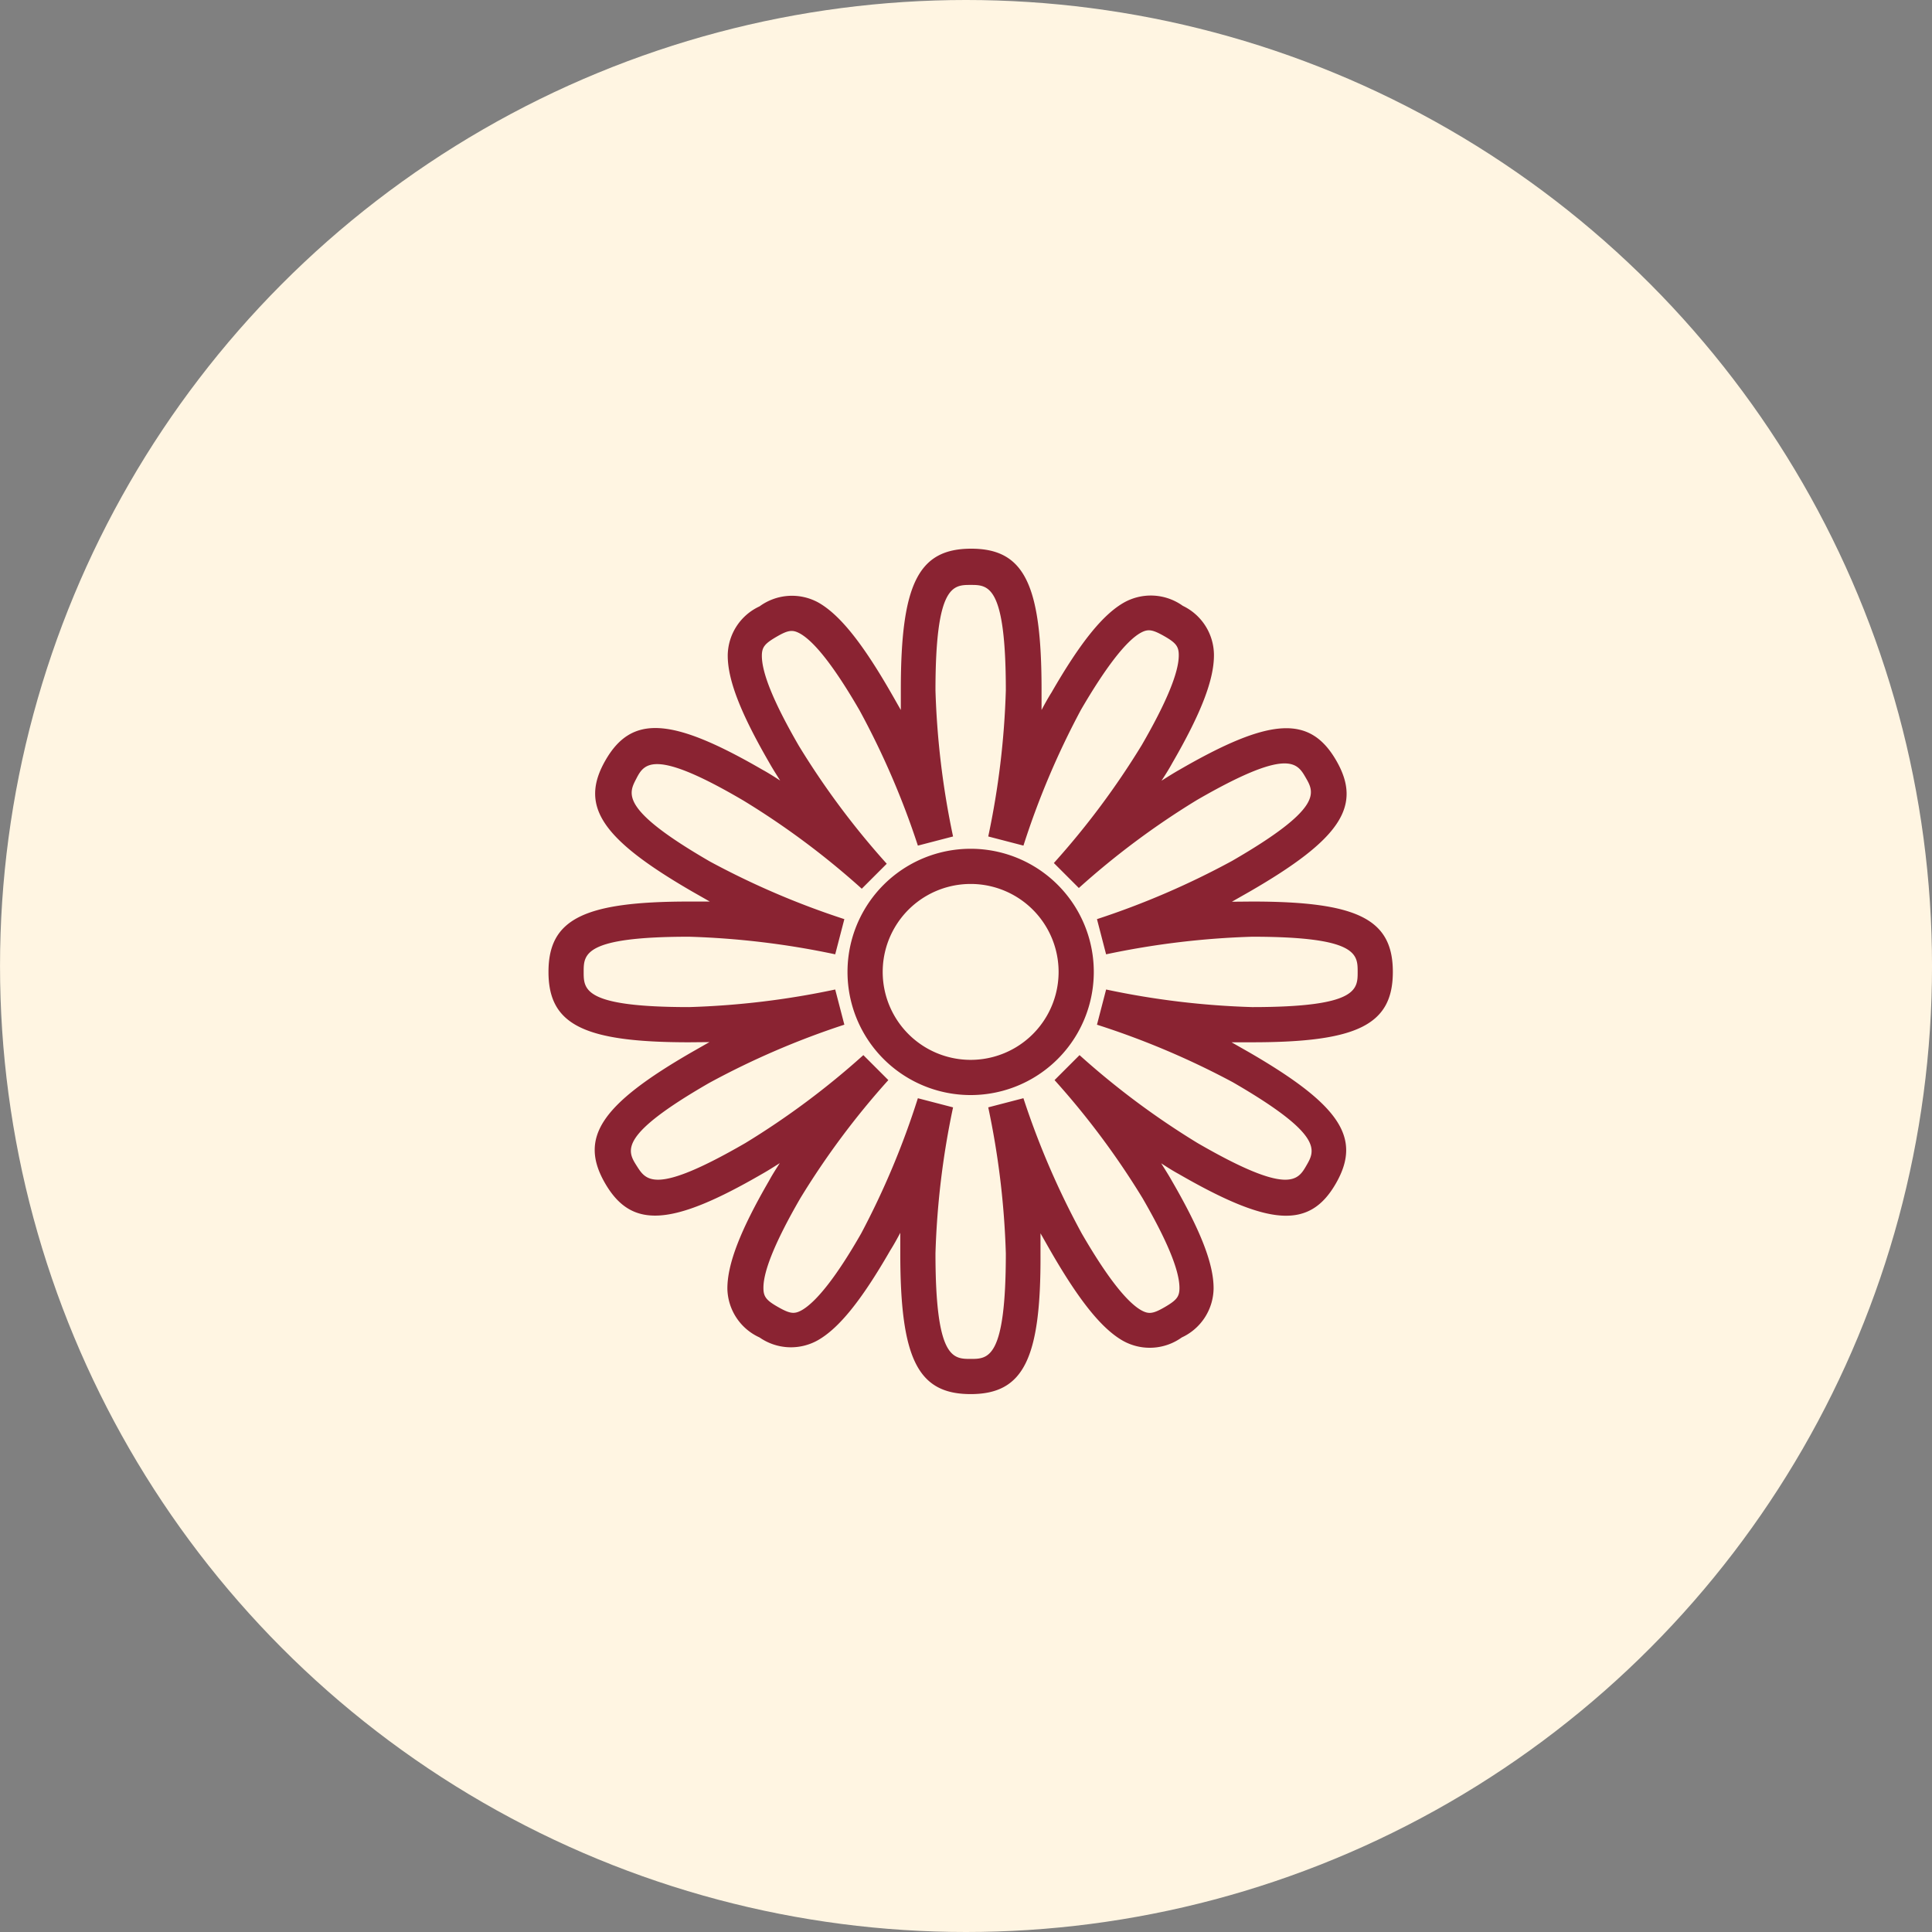
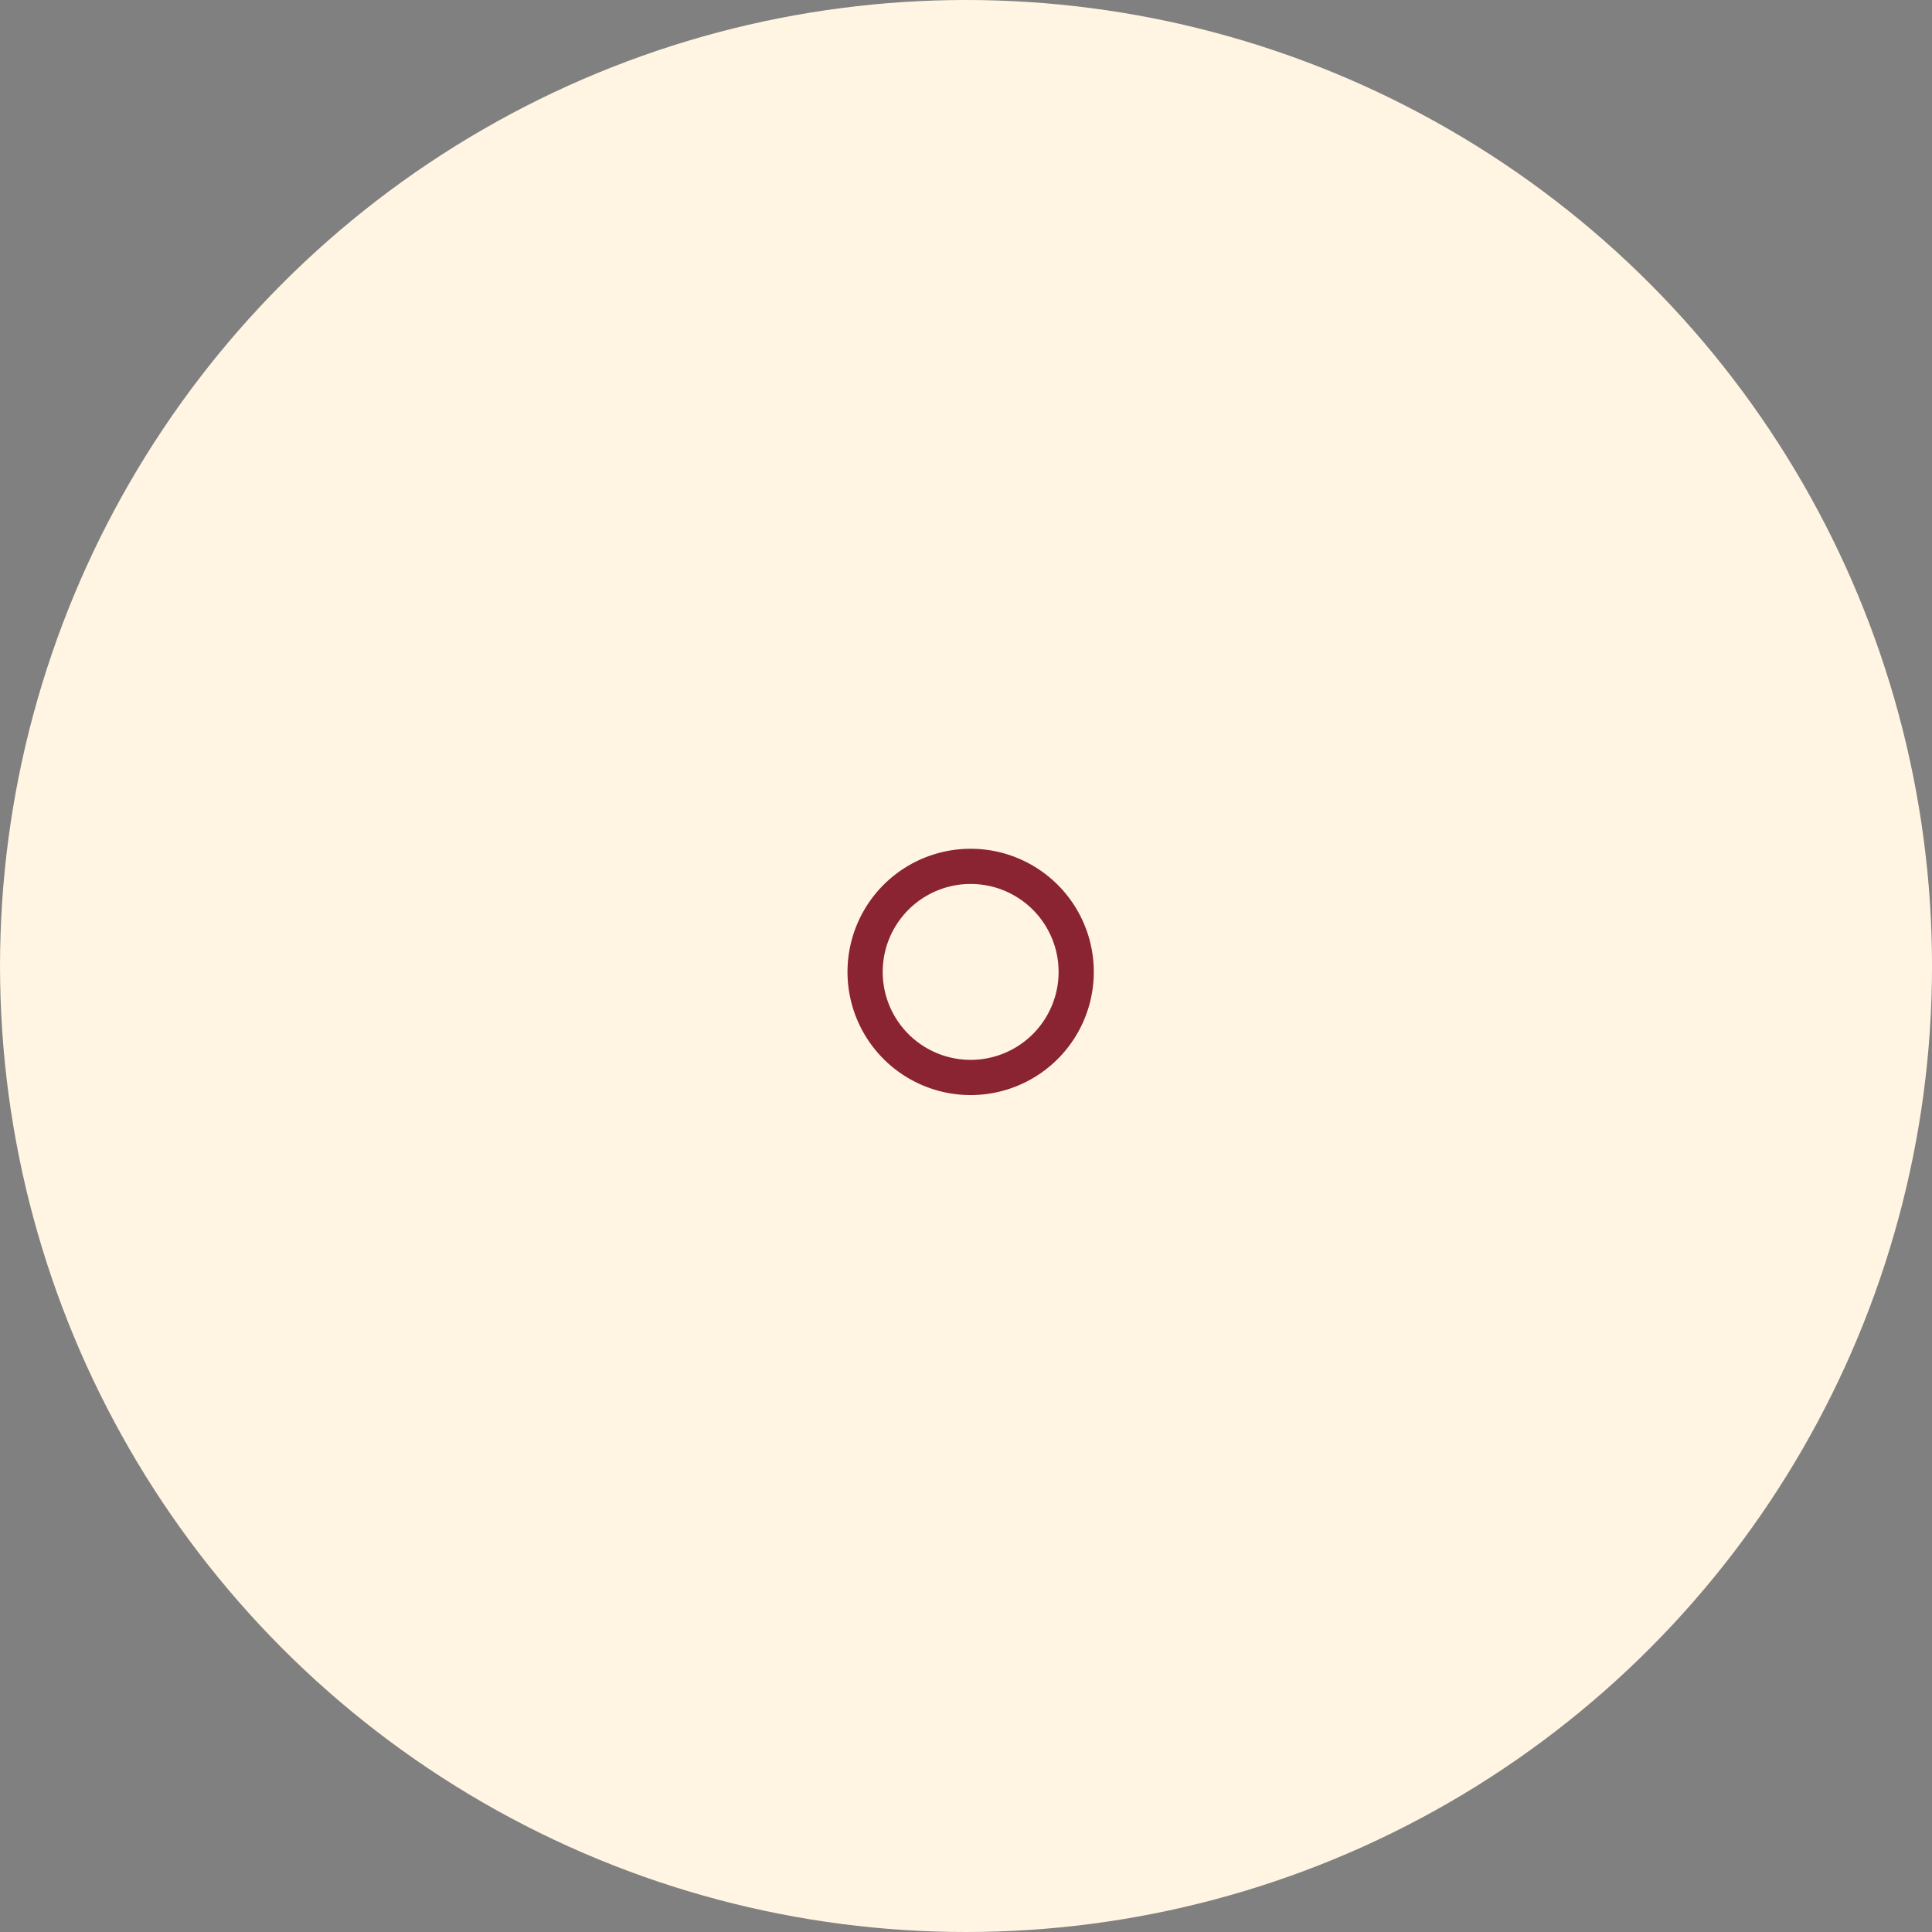
<svg xmlns="http://www.w3.org/2000/svg" width="86" height="86" fill="none">
  <rect width="100%" height="100%" fill="#808080" stroke="none" />
  <circle cx="43.001" cy="43" r="43" fill="#FFF5E2" />
-   <path d="M43.207 62.056c-2.349 0-3.132-1.566-3.132-6.264v-.916c-.149.282-.297.548-.446.783-1.284 2.231-2.287 3.469-3.226 4.001a2.444 2.444 0 0 1-2.592-.125 2.436 2.436 0 0 1-1.433-2.177c0-1.088.564-2.568 1.856-4.8.14-.258.305-.517.477-.783-.274.172-.532.337-.783.478-4.056 2.349-5.817 2.45-6.992.422-1.175-2.028-.196-3.5 3.86-5.841l.783-.446-.9.008c-4.698 0-6.264-.784-6.264-3.133s1.566-3.132 6.264-3.132h.916l-.783-.446c-4.056-2.35-5.027-3.814-3.86-5.842 1.166-2.028 2.936-1.926 6.992.423.258.141.517.306.783.478-.172-.274-.337-.532-.478-.783-1.292-2.232-1.863-3.712-1.855-4.8a2.435 2.435 0 0 1 1.417-2.17 2.443 2.443 0 0 1 2.615-.171c.94.532 1.942 1.77 3.226 4.001.15.258.298.525.447.783v-.916c0-4.698.783-6.264 3.132-6.264s3.132 1.566 3.132 6.264v.916c.149-.282.297-.548.446-.783 1.285-2.232 2.287-3.469 3.226-4.001a2.442 2.442 0 0 1 2.616.148 2.436 2.436 0 0 1 1.386 2.2c0 1.09-.564 2.57-1.856 4.8-.141.26-.305.518-.478.784.274-.172.533-.337.783-.478 4.056-2.349 5.818-2.45 6.993-.423 1.174 2.028.196 3.5-3.86 5.842l-.784.446.9-.008c4.7 0 6.265.783 6.265 3.132 0 2.35-1.566 3.133-6.264 3.133h-.916l.783.446c4.056 2.349 5.027 3.813 3.86 5.841-1.167 2.028-2.936 1.919-6.992-.423-.259-.14-.517-.305-.783-.477.172.274.336.532.477.783 1.292 2.231 1.864 3.711 1.856 4.8a2.436 2.436 0 0 1-1.417 2.169 2.443 2.443 0 0 1-2.616.149c-.94-.533-1.941-1.77-3.226-4.002-.148-.258-.297-.524-.446-.783v.916c.023 4.675-.76 6.241-3.109 6.241zm-2.349-13.17l1.566.407a36.474 36.474 0 0 0-.783 6.499c0 4.698.783 4.698 1.566 4.698s1.566 0 1.566-4.698a36.474 36.474 0 0 0-.783-6.5l1.566-.407a36.076 36.076 0 0 0 2.592 6.014c1.096 1.895 1.99 3.046 2.647 3.422.337.188.532.165 1.057-.14.525-.306.65-.463.65-.846 0-.784-.548-2.107-1.644-4.002a35.436 35.436 0 0 0-3.916-5.254l1.112-1.112a35.436 35.436 0 0 0 5.255 3.915c4.063 2.35 4.463 1.66 4.846.995.384-.666.783-1.355-3.28-3.704a36.081 36.081 0 0 0-6.045-2.56l.407-1.567c2.138.456 4.313.718 6.499.783 4.698 0 4.698-.783 4.698-1.566s0-1.566-4.698-1.566c-2.186.066-4.36.328-6.5.783l-.406-1.566a36.08 36.08 0 0 0 6.013-2.592c4.064-2.349 3.665-3.038 3.281-3.703-.384-.666-.783-1.355-4.847.994a35.434 35.434 0 0 0-5.254 3.915l-1.112-1.112a35.429 35.429 0 0 0 3.915-5.254c1.096-1.895 1.652-3.241 1.645-4.001 0-.384-.126-.548-.65-.846-.525-.297-.72-.329-1.057-.14-.658.375-1.567 1.565-2.647 3.421a36.081 36.081 0 0 0-2.56 6.045l-1.567-.407c.456-2.139.718-4.314.783-6.5 0-4.697-.783-4.697-1.566-4.697s-1.566 0-1.566 4.698c.066 2.185.328 4.36.783 6.499l-1.566.407a36.075 36.075 0 0 0-2.592-6.013c-1.096-1.895-1.988-3.047-2.646-3.422-.337-.188-.533-.165-1.057.14-.525.306-.65.463-.65.846 0 .783.548 2.107 1.644 4.002a35.434 35.434 0 0 0 3.915 5.254L38.36 39.56a35.436 35.436 0 0 0-5.254-3.916c-3.993-2.349-4.432-1.66-4.776-.994-.345.666-.783 1.355 3.28 3.704a36.082 36.082 0 0 0 5.975 2.56l-.407 1.566a36.475 36.475 0 0 0-6.5-.783c-4.697 0-4.697.783-4.697 1.566s0 1.566 4.698 1.566a36.475 36.475 0 0 0 6.499-.783l.407 1.566a36.084 36.084 0 0 0-6.014 2.592c-4.024 2.318-3.664 3.007-3.241 3.673.423.665.783 1.354 4.847-.995a35.44 35.44 0 0 0 5.254-3.915l1.112 1.112a35.429 35.429 0 0 0-3.915 5.254c-1.097 1.895-1.653 3.242-1.645 4.002 0 .383.126.548.65.845.525.298.72.329 1.057.141.658-.376 1.566-1.527 2.647-3.422a36.08 36.08 0 0 0 2.521-6.014z" fill="#8A2332" />
-   <path d="M43.207 48.745a5.481 5.481 0 1 1 0-10.963 5.481 5.481 0 0 1 0 10.963zm0-9.397a3.915 3.915 0 1 0 0 7.83 3.915 3.915 0 0 0 0-7.83z" fill="#8A2332" />
+   <path d="M43.207 48.745a5.481 5.481 0 1 1 0-10.963 5.481 5.481 0 0 1 0 10.963m0-9.397a3.915 3.915 0 1 0 0 7.83 3.915 3.915 0 0 0 0-7.83z" fill="#8A2332" />
</svg>